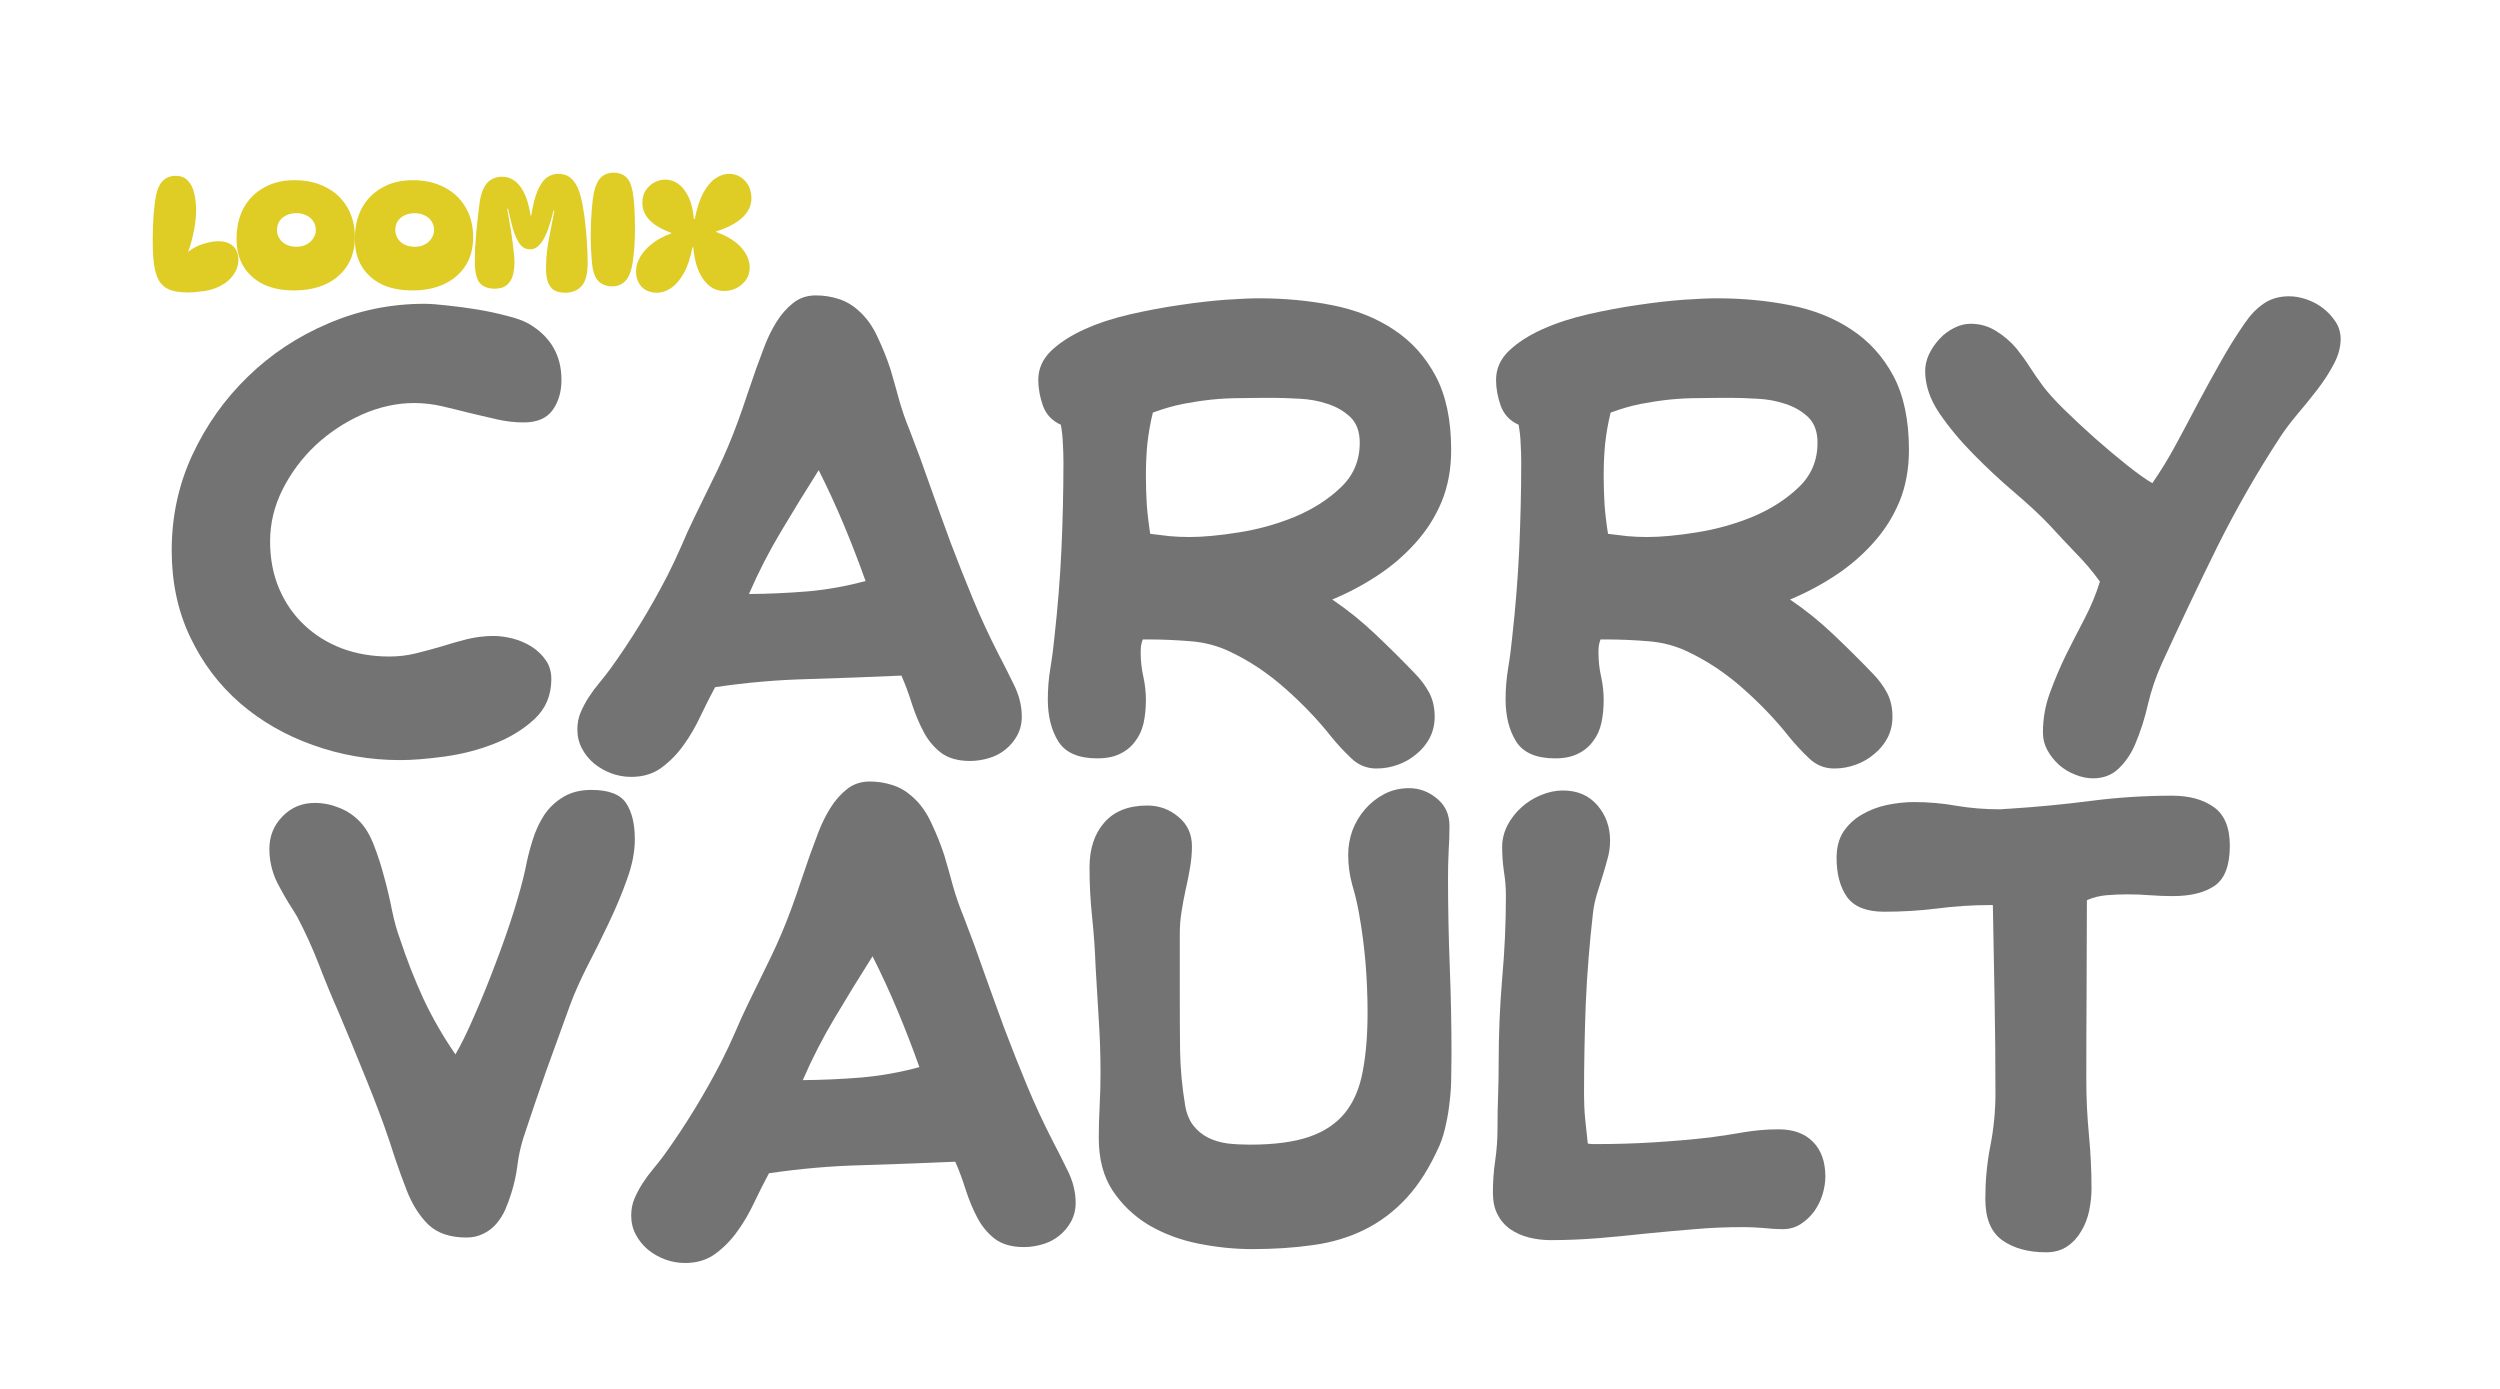
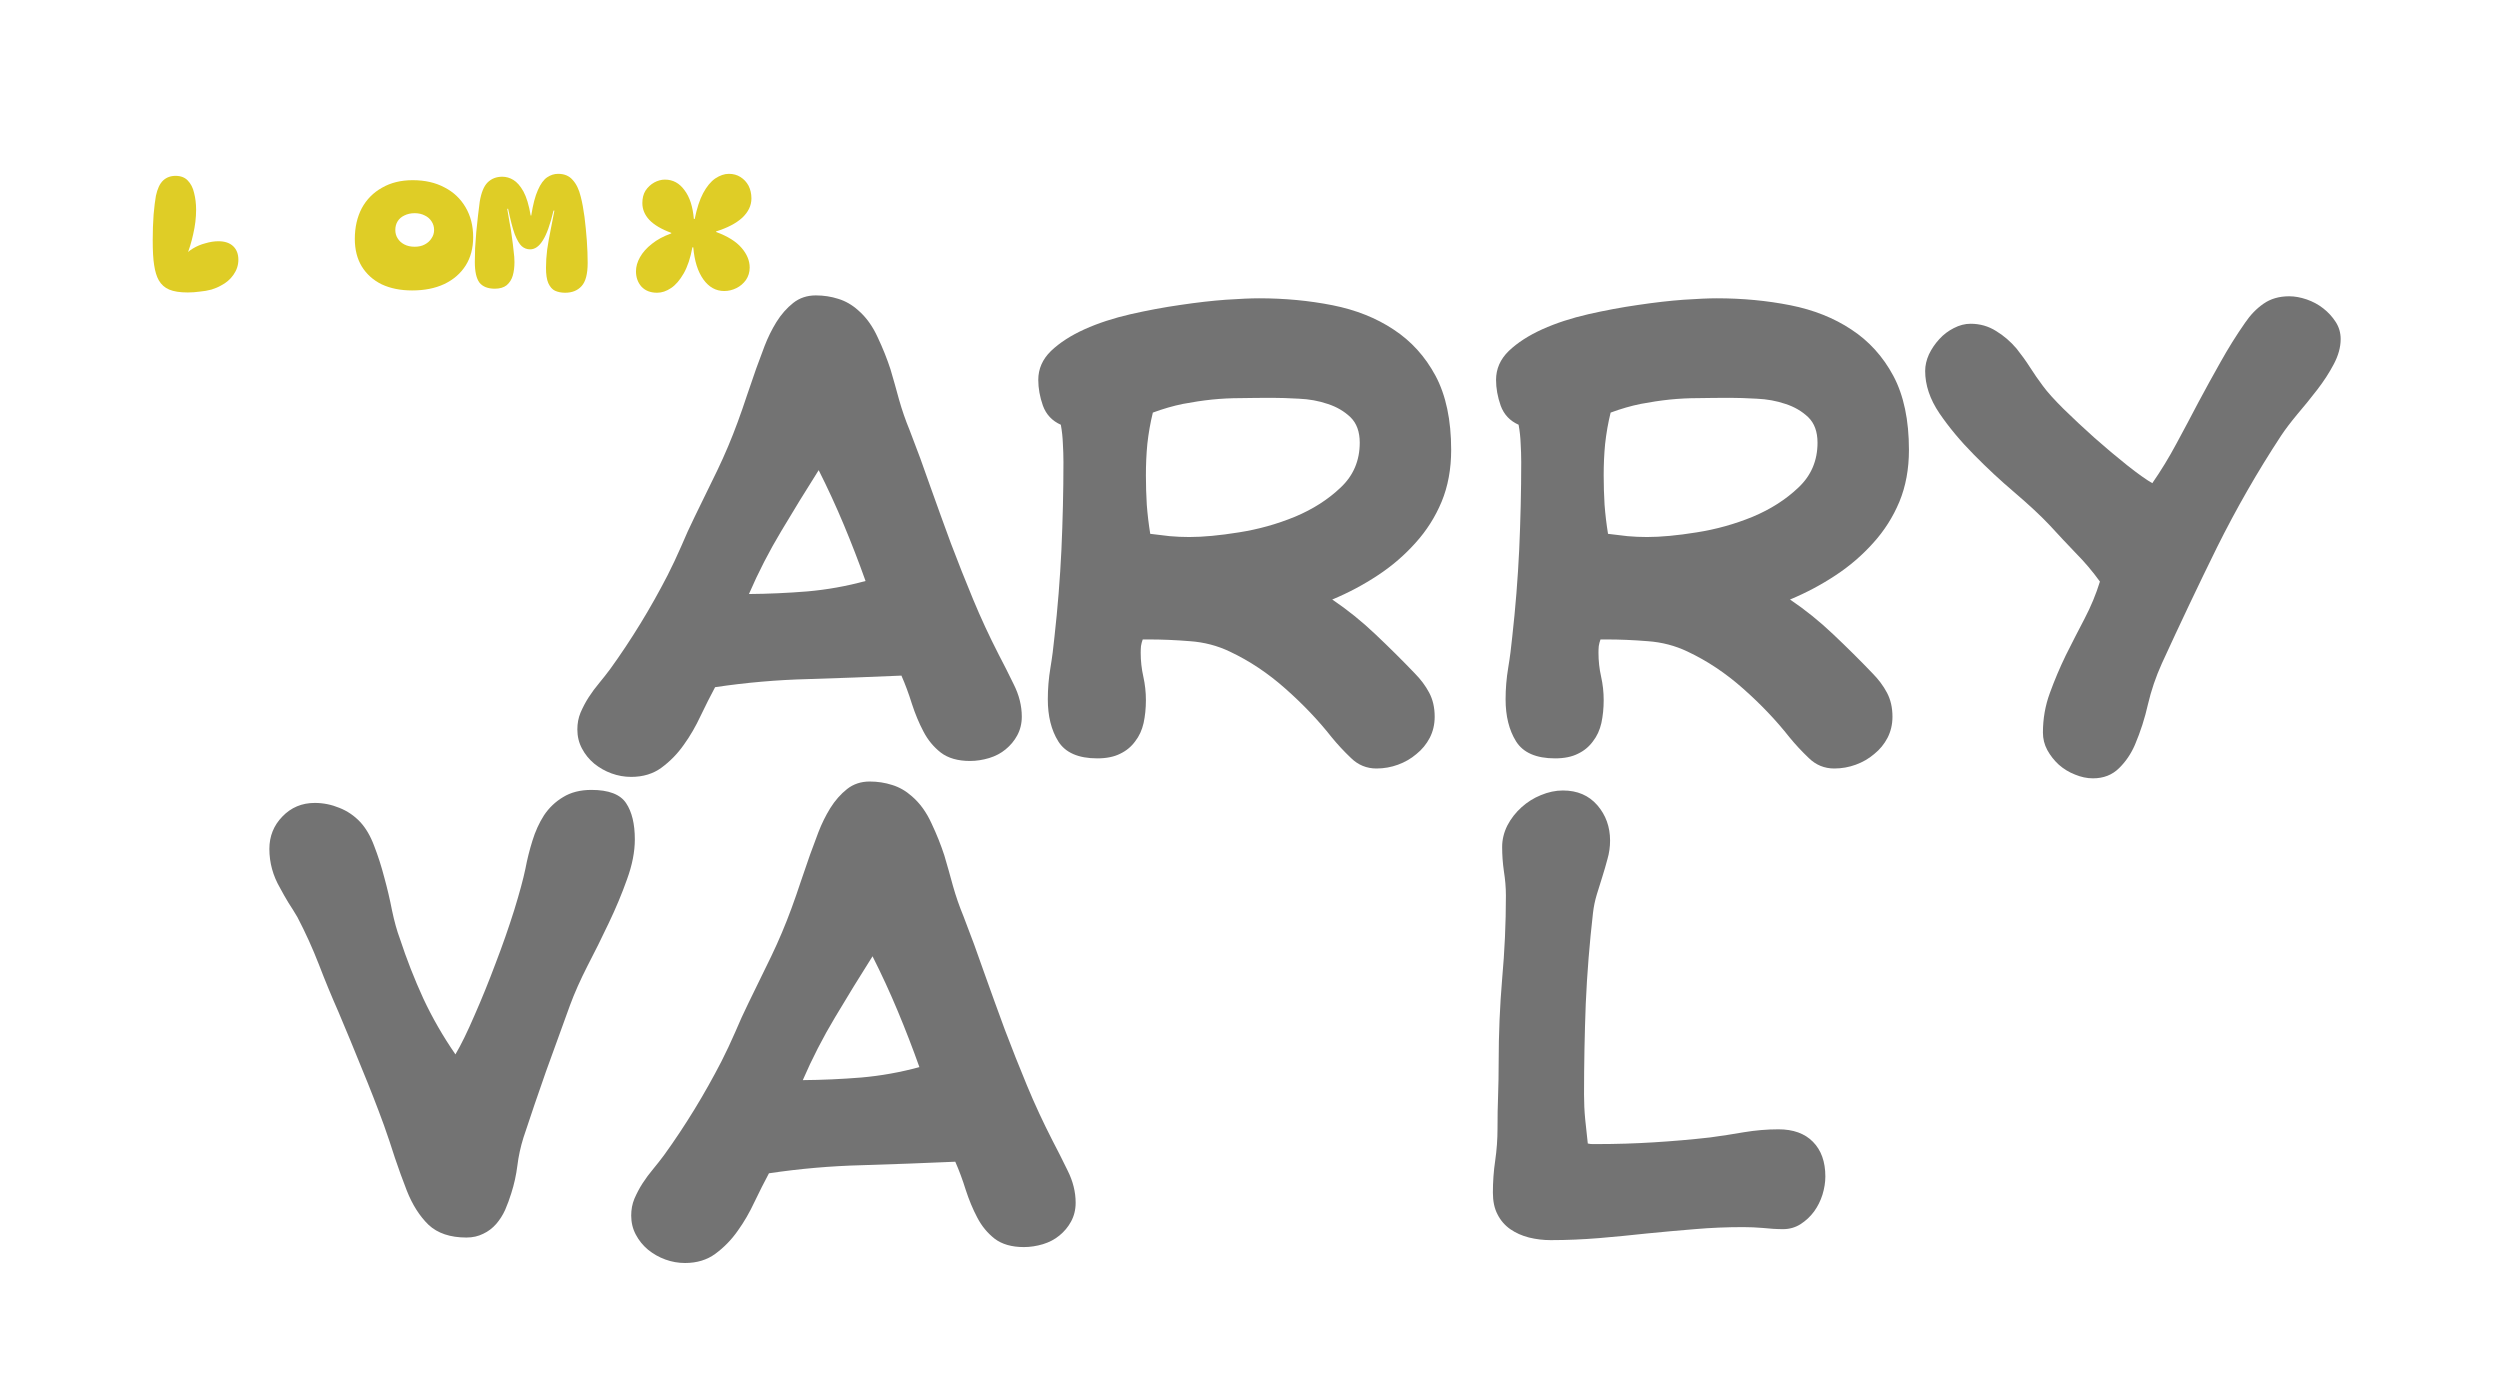
<svg xmlns="http://www.w3.org/2000/svg" width="180" zoomAndPan="magnify" viewBox="0 0 135 75" height="100" preserveAspectRatio="xMidYMid meet" version="1.0">
  <defs>
    <g />
  </defs>
  <g fill="#737373" fill-opacity="1">
    <g transform="translate(8.163, 39.983)">
      <g>
-         <path d="M 22.156 -19.469 C 22.156 -18.82 21.992 -18.273 21.672 -17.828 C 21.348 -17.391 20.832 -17.172 20.125 -17.172 C 19.633 -17.172 19.141 -17.227 18.641 -17.344 C 18.148 -17.457 17.66 -17.57 17.172 -17.688 C 16.691 -17.812 16.203 -17.93 15.703 -18.047 C 15.211 -18.16 14.711 -18.219 14.203 -18.219 C 13.254 -18.219 12.312 -18.008 11.375 -17.594 C 10.445 -17.176 9.613 -16.625 8.875 -15.938 C 8.145 -15.25 7.551 -14.453 7.094 -13.547 C 6.645 -12.648 6.422 -11.719 6.422 -10.75 C 6.422 -9.82 6.582 -8.973 6.906 -8.203 C 7.238 -7.43 7.691 -6.773 8.266 -6.234 C 8.836 -5.691 9.516 -5.27 10.297 -4.969 C 11.086 -4.676 11.941 -4.531 12.859 -4.531 C 13.359 -4.531 13.836 -4.586 14.297 -4.703 C 14.766 -4.816 15.227 -4.941 15.688 -5.078 C 16.145 -5.223 16.602 -5.352 17.062 -5.469 C 17.531 -5.582 18.004 -5.641 18.484 -5.641 C 18.816 -5.641 19.164 -5.594 19.531 -5.5 C 19.895 -5.406 20.234 -5.258 20.547 -5.062 C 20.859 -4.863 21.113 -4.617 21.312 -4.328 C 21.508 -4.047 21.609 -3.707 21.609 -3.312 C 21.609 -2.438 21.305 -1.719 20.703 -1.156 C 20.098 -0.594 19.363 -0.145 18.5 0.188 C 17.645 0.52 16.75 0.75 15.812 0.875 C 14.883 1 14.098 1.062 13.453 1.062 C 11.805 1.062 10.234 0.789 8.734 0.25 C 7.242 -0.281 5.93 -1.035 4.797 -2.016 C 3.672 -2.992 2.773 -4.18 2.109 -5.578 C 1.441 -6.973 1.109 -8.535 1.109 -10.266 C 1.109 -12.086 1.477 -13.801 2.219 -15.406 C 2.969 -17.02 3.969 -18.43 5.219 -19.641 C 6.469 -20.859 7.914 -21.816 9.562 -22.516 C 11.207 -23.223 12.938 -23.578 14.75 -23.578 C 15.07 -23.578 15.492 -23.547 16.016 -23.484 C 16.535 -23.43 17.078 -23.359 17.641 -23.266 C 18.203 -23.172 18.734 -23.055 19.234 -22.922 C 19.734 -22.797 20.117 -22.656 20.391 -22.5 C 21.566 -21.812 22.156 -20.801 22.156 -19.469 Z M 22.156 -19.469 " />
-       </g>
+         </g>
    </g>
  </g>
  <g fill="#737373" fill-opacity="1">
    <g transform="translate(30.943, 39.983)">
      <g>
        <path d="M 24.234 -1.281 C 24.234 -0.906 24.148 -0.566 23.984 -0.266 C 23.828 0.023 23.617 0.273 23.359 0.484 C 23.109 0.691 22.812 0.848 22.469 0.953 C 22.125 1.055 21.781 1.109 21.438 1.109 C 20.781 1.109 20.254 0.957 19.859 0.656 C 19.473 0.352 19.16 -0.023 18.922 -0.484 C 18.68 -0.941 18.473 -1.441 18.297 -1.984 C 18.129 -2.523 17.941 -3.031 17.734 -3.5 C 16.047 -3.426 14.363 -3.363 12.688 -3.312 C 11.02 -3.27 9.348 -3.125 7.672 -2.875 C 7.422 -2.406 7.16 -1.891 6.891 -1.328 C 6.629 -0.766 6.328 -0.242 5.984 0.234 C 5.641 0.723 5.238 1.133 4.781 1.469 C 4.332 1.801 3.785 1.969 3.141 1.969 C 2.773 1.969 2.422 1.906 2.078 1.781 C 1.734 1.656 1.422 1.477 1.141 1.25 C 0.867 1.02 0.648 0.75 0.484 0.438 C 0.316 0.125 0.234 -0.219 0.234 -0.594 C 0.234 -0.914 0.289 -1.219 0.406 -1.5 C 0.531 -1.789 0.676 -2.066 0.844 -2.328 C 1.02 -2.598 1.211 -2.859 1.422 -3.109 C 1.629 -3.359 1.82 -3.602 2 -3.844 C 3.156 -5.445 4.191 -7.141 5.109 -8.922 C 5.367 -9.43 5.613 -9.953 5.844 -10.484 C 6.07 -11.023 6.312 -11.551 6.562 -12.062 C 6.977 -12.914 7.391 -13.758 7.797 -14.594 C 8.203 -15.438 8.566 -16.301 8.891 -17.188 C 9.066 -17.664 9.234 -18.145 9.391 -18.625 C 9.555 -19.113 9.723 -19.598 9.891 -20.078 C 10.023 -20.43 10.176 -20.836 10.344 -21.297 C 10.52 -21.754 10.734 -22.188 10.984 -22.594 C 11.242 -23.008 11.547 -23.352 11.891 -23.625 C 12.234 -23.895 12.641 -24.031 13.109 -24.031 C 13.535 -24.031 13.941 -23.969 14.328 -23.844 C 14.711 -23.727 15.066 -23.523 15.391 -23.234 C 15.828 -22.859 16.18 -22.367 16.453 -21.766 C 16.734 -21.172 16.961 -20.598 17.141 -20.047 C 17.305 -19.492 17.461 -18.941 17.609 -18.391 C 17.766 -17.836 17.953 -17.297 18.172 -16.766 C 18.566 -15.754 18.941 -14.734 19.297 -13.703 C 19.66 -12.68 20.031 -11.66 20.406 -10.641 C 20.789 -9.629 21.191 -8.617 21.609 -7.609 C 22.023 -6.609 22.484 -5.617 22.984 -4.641 C 23.242 -4.148 23.516 -3.613 23.797 -3.031 C 24.086 -2.457 24.234 -1.875 24.234 -1.281 Z M 15.797 -8.609 C 15.43 -9.641 15.039 -10.648 14.625 -11.641 C 14.207 -12.641 13.754 -13.625 13.266 -14.594 C 12.578 -13.508 11.906 -12.414 11.25 -11.312 C 10.594 -10.219 10.008 -9.082 9.5 -7.906 C 10.539 -7.914 11.594 -7.961 12.656 -8.047 C 13.719 -8.141 14.766 -8.328 15.797 -8.609 Z M 15.797 -8.609 " />
      </g>
    </g>
  </g>
  <g fill="#737373" fill-opacity="1">
    <g transform="translate(54.379, 39.983)">
      <g>
        <path d="M 23.984 -15.688 C 23.984 -14.656 23.812 -13.723 23.469 -12.891 C 23.125 -12.066 22.656 -11.328 22.062 -10.672 C 21.477 -10.016 20.801 -9.43 20.031 -8.922 C 19.258 -8.41 18.438 -7.973 17.562 -7.609 C 18.383 -7.055 19.16 -6.43 19.891 -5.734 C 20.617 -5.047 21.328 -4.344 22.016 -3.625 C 22.336 -3.301 22.598 -2.953 22.797 -2.578 C 22.992 -2.211 23.094 -1.781 23.094 -1.281 C 23.094 -0.863 23.004 -0.484 22.828 -0.141 C 22.648 0.203 22.41 0.492 22.109 0.734 C 21.816 0.984 21.484 1.176 21.109 1.312 C 20.742 1.445 20.359 1.516 19.953 1.516 C 19.422 1.516 18.961 1.328 18.578 0.953 C 18.191 0.586 17.844 0.211 17.531 -0.172 C 16.812 -1.086 15.977 -1.961 15.031 -2.797 C 14.094 -3.629 13.094 -4.297 12.031 -4.797 C 11.363 -5.117 10.645 -5.305 9.875 -5.359 C 9.102 -5.422 8.359 -5.453 7.641 -5.453 L 7.328 -5.453 C 7.285 -5.336 7.254 -5.219 7.234 -5.094 C 7.223 -4.969 7.219 -4.848 7.219 -4.734 C 7.219 -4.297 7.266 -3.867 7.359 -3.453 C 7.453 -3.035 7.5 -2.609 7.5 -2.172 C 7.5 -1.734 7.457 -1.32 7.375 -0.938 C 7.289 -0.562 7.141 -0.234 6.922 0.047 C 6.711 0.336 6.441 0.562 6.109 0.719 C 5.785 0.883 5.375 0.969 4.875 0.969 C 3.852 0.969 3.148 0.66 2.766 0.047 C 2.391 -0.555 2.203 -1.312 2.203 -2.219 C 2.203 -2.789 2.25 -3.359 2.344 -3.922 C 2.438 -4.484 2.508 -5.039 2.562 -5.594 C 2.738 -7.164 2.863 -8.734 2.938 -10.297 C 3.008 -11.867 3.047 -13.445 3.047 -15.031 C 3.047 -15.375 3.035 -15.707 3.016 -16.031 C 3.004 -16.363 2.969 -16.703 2.906 -17.047 C 2.438 -17.254 2.113 -17.598 1.938 -18.078 C 1.77 -18.555 1.688 -19.02 1.688 -19.469 C 1.688 -20.062 1.914 -20.582 2.375 -21.031 C 2.844 -21.477 3.445 -21.867 4.188 -22.203 C 4.926 -22.535 5.754 -22.805 6.672 -23.016 C 7.586 -23.223 8.484 -23.391 9.359 -23.516 C 10.242 -23.648 11.062 -23.742 11.812 -23.797 C 12.57 -23.848 13.172 -23.875 13.609 -23.875 C 14.992 -23.875 16.316 -23.75 17.578 -23.5 C 18.836 -23.25 19.938 -22.812 20.875 -22.188 C 21.82 -21.57 22.578 -20.738 23.141 -19.688 C 23.703 -18.633 23.984 -17.301 23.984 -15.688 Z M 19.047 -16.078 C 19.047 -16.672 18.879 -17.129 18.547 -17.453 C 18.211 -17.773 17.801 -18.016 17.312 -18.172 C 16.832 -18.336 16.316 -18.43 15.766 -18.453 C 15.211 -18.484 14.727 -18.5 14.312 -18.5 C 13.707 -18.5 13.141 -18.492 12.609 -18.484 C 12.086 -18.484 11.57 -18.457 11.062 -18.406 C 10.551 -18.352 10.031 -18.273 9.5 -18.172 C 8.977 -18.066 8.438 -17.91 7.875 -17.703 C 7.738 -17.148 7.641 -16.586 7.578 -16.016 C 7.523 -15.453 7.5 -14.883 7.5 -14.312 C 7.5 -13.781 7.516 -13.254 7.547 -12.734 C 7.586 -12.211 7.648 -11.688 7.734 -11.156 C 8.086 -11.113 8.438 -11.07 8.781 -11.031 C 9.125 -11 9.477 -10.984 9.844 -10.984 C 10.582 -10.984 11.473 -11.066 12.516 -11.234 C 13.566 -11.398 14.578 -11.68 15.547 -12.078 C 16.516 -12.484 17.336 -13.008 18.016 -13.656 C 18.703 -14.301 19.047 -15.109 19.047 -16.078 Z M 19.047 -16.078 " />
      </g>
    </g>
  </g>
  <g fill="#737373" fill-opacity="1">
    <g transform="translate(79.099, 39.983)">
      <g>
        <path d="M 23.984 -15.688 C 23.984 -14.656 23.812 -13.723 23.469 -12.891 C 23.125 -12.066 22.656 -11.328 22.062 -10.672 C 21.477 -10.016 20.801 -9.43 20.031 -8.922 C 19.258 -8.41 18.438 -7.973 17.562 -7.609 C 18.383 -7.055 19.16 -6.43 19.891 -5.734 C 20.617 -5.047 21.328 -4.344 22.016 -3.625 C 22.336 -3.301 22.598 -2.953 22.797 -2.578 C 22.992 -2.211 23.094 -1.781 23.094 -1.281 C 23.094 -0.863 23.004 -0.484 22.828 -0.141 C 22.648 0.203 22.41 0.492 22.109 0.734 C 21.816 0.984 21.484 1.176 21.109 1.312 C 20.742 1.445 20.359 1.516 19.953 1.516 C 19.422 1.516 18.961 1.328 18.578 0.953 C 18.191 0.586 17.844 0.211 17.531 -0.172 C 16.812 -1.086 15.977 -1.961 15.031 -2.797 C 14.094 -3.629 13.094 -4.297 12.031 -4.797 C 11.363 -5.117 10.645 -5.305 9.875 -5.359 C 9.102 -5.422 8.359 -5.453 7.641 -5.453 L 7.328 -5.453 C 7.285 -5.336 7.254 -5.219 7.234 -5.094 C 7.223 -4.969 7.219 -4.848 7.219 -4.734 C 7.219 -4.297 7.266 -3.867 7.359 -3.453 C 7.453 -3.035 7.5 -2.609 7.5 -2.172 C 7.5 -1.734 7.457 -1.32 7.375 -0.938 C 7.289 -0.562 7.141 -0.234 6.922 0.047 C 6.711 0.336 6.441 0.562 6.109 0.719 C 5.785 0.883 5.375 0.969 4.875 0.969 C 3.852 0.969 3.148 0.66 2.766 0.047 C 2.391 -0.555 2.203 -1.312 2.203 -2.219 C 2.203 -2.789 2.25 -3.359 2.344 -3.922 C 2.438 -4.484 2.508 -5.039 2.562 -5.594 C 2.738 -7.164 2.863 -8.734 2.938 -10.297 C 3.008 -11.867 3.047 -13.445 3.047 -15.031 C 3.047 -15.375 3.035 -15.707 3.016 -16.031 C 3.004 -16.363 2.969 -16.703 2.906 -17.047 C 2.438 -17.254 2.113 -17.598 1.938 -18.078 C 1.77 -18.555 1.688 -19.02 1.688 -19.469 C 1.688 -20.062 1.914 -20.582 2.375 -21.031 C 2.844 -21.477 3.445 -21.867 4.188 -22.203 C 4.926 -22.535 5.754 -22.805 6.672 -23.016 C 7.586 -23.223 8.484 -23.391 9.359 -23.516 C 10.242 -23.648 11.062 -23.742 11.812 -23.797 C 12.57 -23.848 13.172 -23.875 13.609 -23.875 C 14.992 -23.875 16.316 -23.75 17.578 -23.5 C 18.836 -23.25 19.938 -22.812 20.875 -22.188 C 21.82 -21.57 22.578 -20.738 23.141 -19.688 C 23.703 -18.633 23.984 -17.301 23.984 -15.688 Z M 19.047 -16.078 C 19.047 -16.672 18.879 -17.129 18.547 -17.453 C 18.211 -17.773 17.801 -18.016 17.312 -18.172 C 16.832 -18.336 16.316 -18.43 15.766 -18.453 C 15.211 -18.484 14.727 -18.5 14.312 -18.5 C 13.707 -18.5 13.141 -18.492 12.609 -18.484 C 12.086 -18.484 11.57 -18.457 11.062 -18.406 C 10.551 -18.352 10.031 -18.273 9.5 -18.172 C 8.977 -18.066 8.438 -17.91 7.875 -17.703 C 7.738 -17.148 7.641 -16.586 7.578 -16.016 C 7.523 -15.453 7.5 -14.883 7.5 -14.312 C 7.5 -13.781 7.516 -13.254 7.547 -12.734 C 7.586 -12.211 7.648 -11.688 7.734 -11.156 C 8.086 -11.113 8.438 -11.07 8.781 -11.031 C 9.125 -11 9.477 -10.984 9.844 -10.984 C 10.582 -10.984 11.473 -11.066 12.516 -11.234 C 13.566 -11.398 14.578 -11.68 15.547 -12.078 C 16.516 -12.484 17.336 -13.008 18.016 -13.656 C 18.703 -14.301 19.047 -15.109 19.047 -16.078 Z M 19.047 -16.078 " />
      </g>
    </g>
  </g>
  <g fill="#737373" fill-opacity="1">
    <g transform="translate(103.818, 39.983)">
      <g>
        <path d="M 22.578 -21.672 C 22.578 -21.234 22.453 -20.781 22.203 -20.312 C 21.961 -19.852 21.664 -19.395 21.312 -18.938 C 20.957 -18.477 20.598 -18.035 20.234 -17.609 C 19.879 -17.18 19.586 -16.797 19.359 -16.453 C 18.086 -14.516 16.938 -12.508 15.906 -10.438 C 14.883 -8.363 13.891 -6.27 12.922 -4.156 C 12.598 -3.438 12.348 -2.703 12.172 -1.953 C 12.004 -1.203 11.77 -0.473 11.469 0.234 C 11.258 0.723 10.973 1.145 10.609 1.5 C 10.242 1.863 9.773 2.047 9.203 2.047 C 8.879 2.047 8.555 1.977 8.234 1.844 C 7.91 1.719 7.617 1.539 7.359 1.312 C 7.109 1.082 6.898 0.816 6.734 0.516 C 6.578 0.223 6.5 -0.086 6.5 -0.422 C 6.5 -1.172 6.625 -1.883 6.875 -2.562 C 7.125 -3.25 7.41 -3.926 7.734 -4.594 C 8.066 -5.258 8.406 -5.922 8.75 -6.578 C 9.094 -7.234 9.367 -7.898 9.578 -8.578 C 9.18 -9.129 8.742 -9.645 8.266 -10.125 C 7.797 -10.613 7.332 -11.109 6.875 -11.609 C 6.375 -12.141 5.742 -12.727 4.984 -13.375 C 4.223 -14.02 3.484 -14.707 2.766 -15.438 C 2.047 -16.164 1.426 -16.91 0.906 -17.672 C 0.395 -18.43 0.141 -19.191 0.141 -19.953 C 0.141 -20.242 0.207 -20.539 0.344 -20.844 C 0.488 -21.145 0.676 -21.422 0.906 -21.672 C 1.133 -21.922 1.395 -22.117 1.688 -22.266 C 1.988 -22.422 2.289 -22.5 2.594 -22.5 C 3.102 -22.5 3.562 -22.367 3.969 -22.109 C 4.383 -21.859 4.754 -21.539 5.078 -21.156 C 5.336 -20.832 5.578 -20.5 5.797 -20.156 C 6.016 -19.812 6.25 -19.473 6.5 -19.141 C 6.727 -18.828 7.098 -18.414 7.609 -17.906 C 8.129 -17.395 8.688 -16.875 9.281 -16.344 C 9.883 -15.812 10.473 -15.316 11.047 -14.859 C 11.629 -14.398 12.082 -14.078 12.406 -13.891 C 12.875 -14.566 13.305 -15.273 13.703 -16.016 C 14.109 -16.766 14.504 -17.508 14.891 -18.25 C 15.285 -18.988 15.688 -19.719 16.094 -20.438 C 16.5 -21.164 16.941 -21.875 17.422 -22.562 C 17.703 -22.977 18.031 -23.316 18.406 -23.578 C 18.789 -23.848 19.254 -23.984 19.797 -23.984 C 20.098 -23.984 20.414 -23.926 20.75 -23.812 C 21.082 -23.695 21.379 -23.535 21.641 -23.328 C 21.91 -23.117 22.133 -22.875 22.312 -22.594 C 22.488 -22.32 22.578 -22.016 22.578 -21.672 Z M 22.578 -21.672 " />
      </g>
    </g>
  </g>
  <g fill="#737373" fill-opacity="1">
    <g transform="translate(14.093, 66.233)">
      <g>
        <path d="M 20.188 -20.906 C 20.188 -20.238 20.047 -19.52 19.766 -18.75 C 19.492 -17.977 19.164 -17.191 18.781 -16.391 C 18.406 -15.598 18.02 -14.82 17.625 -14.062 C 17.238 -13.301 16.926 -12.598 16.688 -11.953 C 16.25 -10.754 15.816 -9.562 15.391 -8.375 C 14.973 -7.188 14.566 -5.992 14.172 -4.797 C 14.016 -4.297 13.906 -3.789 13.844 -3.281 C 13.781 -2.781 13.672 -2.285 13.516 -1.797 C 13.422 -1.492 13.312 -1.195 13.188 -0.906 C 13.062 -0.625 12.898 -0.367 12.703 -0.141 C 12.504 0.086 12.27 0.266 12 0.391 C 11.738 0.523 11.438 0.594 11.094 0.594 C 10.219 0.594 9.535 0.363 9.047 -0.094 C 8.566 -0.562 8.176 -1.176 7.875 -1.938 C 7.645 -2.531 7.43 -3.117 7.234 -3.703 C 7.047 -4.297 6.848 -4.883 6.641 -5.469 C 6.266 -6.5 5.867 -7.516 5.453 -8.516 C 5.047 -9.523 4.625 -10.547 4.188 -11.578 C 3.812 -12.43 3.457 -13.289 3.125 -14.156 C 2.789 -15.02 2.406 -15.867 1.969 -16.703 C 1.812 -16.973 1.648 -17.234 1.484 -17.484 C 1.328 -17.742 1.176 -18.008 1.031 -18.281 C 0.645 -18.945 0.453 -19.648 0.453 -20.391 C 0.453 -21.078 0.688 -21.66 1.156 -22.141 C 1.625 -22.629 2.207 -22.875 2.906 -22.875 C 3.363 -22.875 3.805 -22.785 4.234 -22.609 C 4.66 -22.441 5.035 -22.188 5.359 -21.844 C 5.66 -21.52 5.91 -21.094 6.109 -20.562 C 6.316 -20.031 6.5 -19.461 6.656 -18.859 C 6.82 -18.266 6.961 -17.664 7.078 -17.062 C 7.203 -16.469 7.344 -15.961 7.5 -15.547 C 7.863 -14.441 8.285 -13.363 8.766 -12.312 C 9.254 -11.27 9.832 -10.266 10.5 -9.297 C 10.801 -9.805 11.145 -10.508 11.531 -11.406 C 11.926 -12.301 12.305 -13.238 12.672 -14.219 C 13.047 -15.195 13.379 -16.148 13.672 -17.078 C 13.961 -18.016 14.164 -18.766 14.281 -19.328 C 14.375 -19.828 14.5 -20.328 14.656 -20.828 C 14.812 -21.336 15.02 -21.797 15.281 -22.203 C 15.551 -22.609 15.895 -22.938 16.312 -23.188 C 16.727 -23.445 17.238 -23.578 17.844 -23.578 C 18.781 -23.578 19.406 -23.336 19.719 -22.859 C 20.031 -22.391 20.188 -21.738 20.188 -20.906 Z M 20.188 -20.906 " />
      </g>
    </g>
  </g>
  <g fill="#737373" fill-opacity="1">
    <g transform="translate(33.851, 66.233)">
      <g>
        <path d="M 24.234 -1.281 C 24.234 -0.906 24.148 -0.566 23.984 -0.266 C 23.828 0.023 23.617 0.273 23.359 0.484 C 23.109 0.691 22.812 0.848 22.469 0.953 C 22.125 1.055 21.781 1.109 21.438 1.109 C 20.781 1.109 20.254 0.957 19.859 0.656 C 19.473 0.352 19.16 -0.023 18.922 -0.484 C 18.68 -0.941 18.473 -1.441 18.297 -1.984 C 18.129 -2.523 17.941 -3.031 17.734 -3.5 C 16.047 -3.426 14.363 -3.363 12.688 -3.312 C 11.02 -3.27 9.348 -3.125 7.672 -2.875 C 7.422 -2.406 7.16 -1.891 6.891 -1.328 C 6.629 -0.766 6.328 -0.242 5.984 0.234 C 5.641 0.723 5.238 1.133 4.781 1.469 C 4.332 1.801 3.785 1.969 3.141 1.969 C 2.773 1.969 2.422 1.906 2.078 1.781 C 1.734 1.656 1.422 1.477 1.141 1.25 C 0.867 1.02 0.648 0.75 0.484 0.438 C 0.316 0.125 0.234 -0.219 0.234 -0.594 C 0.234 -0.914 0.289 -1.219 0.406 -1.5 C 0.531 -1.789 0.676 -2.066 0.844 -2.328 C 1.02 -2.598 1.211 -2.859 1.422 -3.109 C 1.629 -3.359 1.82 -3.602 2 -3.844 C 3.156 -5.445 4.191 -7.141 5.109 -8.922 C 5.367 -9.43 5.613 -9.953 5.844 -10.484 C 6.07 -11.023 6.312 -11.551 6.562 -12.062 C 6.977 -12.914 7.391 -13.758 7.797 -14.594 C 8.203 -15.438 8.566 -16.301 8.891 -17.188 C 9.066 -17.664 9.234 -18.145 9.391 -18.625 C 9.555 -19.113 9.723 -19.598 9.891 -20.078 C 10.023 -20.43 10.176 -20.836 10.344 -21.297 C 10.52 -21.754 10.734 -22.188 10.984 -22.594 C 11.242 -23.008 11.547 -23.352 11.891 -23.625 C 12.234 -23.895 12.641 -24.031 13.109 -24.031 C 13.535 -24.031 13.941 -23.969 14.328 -23.844 C 14.711 -23.727 15.066 -23.523 15.391 -23.234 C 15.828 -22.859 16.18 -22.367 16.453 -21.766 C 16.734 -21.172 16.961 -20.598 17.141 -20.047 C 17.305 -19.492 17.461 -18.941 17.609 -18.391 C 17.766 -17.836 17.953 -17.297 18.172 -16.766 C 18.566 -15.754 18.941 -14.734 19.297 -13.703 C 19.66 -12.68 20.031 -11.66 20.406 -10.641 C 20.789 -9.629 21.191 -8.617 21.609 -7.609 C 22.023 -6.609 22.484 -5.617 22.984 -4.641 C 23.242 -4.148 23.516 -3.613 23.797 -3.031 C 24.086 -2.457 24.234 -1.875 24.234 -1.281 Z M 15.797 -8.609 C 15.43 -9.641 15.039 -10.648 14.625 -11.641 C 14.207 -12.641 13.754 -13.625 13.266 -14.594 C 12.578 -13.508 11.906 -12.414 11.25 -11.312 C 10.594 -10.219 10.008 -9.082 9.5 -7.906 C 10.539 -7.914 11.594 -7.961 12.656 -8.047 C 13.719 -8.141 14.766 -8.328 15.797 -8.609 Z M 15.797 -8.609 " />
      </g>
    </g>
  </g>
  <g fill="#737373" fill-opacity="1">
    <g transform="translate(57.287, 66.233)">
      <g>
-         <path d="M 21.094 -9.297 C 21.094 -8.91 21.086 -8.504 21.078 -8.078 C 21.078 -7.648 21.051 -7.223 21 -6.797 C 20.957 -6.367 20.891 -5.945 20.797 -5.531 C 20.711 -5.113 20.598 -4.734 20.453 -4.391 C 19.93 -3.211 19.332 -2.258 18.656 -1.531 C 17.988 -0.812 17.234 -0.242 16.391 0.172 C 15.555 0.586 14.633 0.863 13.625 1 C 12.625 1.145 11.523 1.219 10.328 1.219 C 9.367 1.219 8.398 1.117 7.422 0.922 C 6.441 0.723 5.551 0.391 4.75 -0.078 C 3.957 -0.555 3.305 -1.176 2.797 -1.938 C 2.297 -2.695 2.047 -3.641 2.047 -4.766 C 2.047 -5.348 2.062 -5.93 2.094 -6.516 C 2.125 -7.109 2.141 -7.703 2.141 -8.297 C 2.141 -9.266 2.109 -10.219 2.047 -11.156 C 1.992 -12.102 1.938 -13.062 1.875 -14.031 C 1.844 -14.938 1.781 -15.828 1.688 -16.703 C 1.594 -17.578 1.547 -18.473 1.547 -19.391 C 1.547 -20.398 1.812 -21.207 2.344 -21.812 C 2.875 -22.426 3.648 -22.734 4.672 -22.734 C 5.305 -22.734 5.863 -22.531 6.344 -22.125 C 6.832 -21.727 7.078 -21.195 7.078 -20.531 C 7.078 -20.133 7.039 -19.738 6.969 -19.344 C 6.906 -18.957 6.828 -18.566 6.734 -18.172 C 6.648 -17.785 6.578 -17.395 6.516 -17 C 6.453 -16.613 6.422 -16.223 6.422 -15.828 L 6.422 -12.344 C 6.422 -11.375 6.426 -10.41 6.438 -9.453 C 6.457 -8.492 6.547 -7.539 6.703 -6.594 C 6.773 -6.133 6.922 -5.758 7.141 -5.469 C 7.359 -5.188 7.629 -4.961 7.953 -4.797 C 8.273 -4.641 8.629 -4.535 9.016 -4.484 C 9.41 -4.441 9.805 -4.422 10.203 -4.422 C 11.516 -4.422 12.582 -4.562 13.406 -4.844 C 14.238 -5.133 14.883 -5.566 15.344 -6.141 C 15.812 -6.723 16.129 -7.461 16.297 -8.359 C 16.473 -9.266 16.562 -10.336 16.562 -11.578 C 16.562 -12.453 16.523 -13.332 16.453 -14.219 C 16.379 -15.102 16.266 -15.984 16.109 -16.859 C 16.016 -17.398 15.891 -17.93 15.734 -18.453 C 15.586 -18.984 15.516 -19.523 15.516 -20.078 C 15.516 -20.535 15.594 -20.977 15.75 -21.406 C 15.914 -21.832 16.145 -22.211 16.438 -22.547 C 16.727 -22.879 17.07 -23.148 17.469 -23.359 C 17.875 -23.566 18.316 -23.672 18.797 -23.672 C 19.359 -23.672 19.863 -23.484 20.312 -23.109 C 20.758 -22.742 20.984 -22.254 20.984 -21.641 C 20.984 -21.172 20.969 -20.703 20.938 -20.234 C 20.914 -19.766 20.906 -19.289 20.906 -18.812 C 20.906 -17.219 20.938 -15.629 21 -14.047 C 21.062 -12.473 21.094 -10.891 21.094 -9.297 Z M 21.094 -9.297 " />
-       </g>
+         </g>
    </g>
  </g>
  <g fill="#737373" fill-opacity="1">
    <g transform="translate(79.069, 66.233)">
      <g>
        <path d="M 19.5 -2.703 C 19.5 -2.379 19.445 -2.051 19.344 -1.719 C 19.238 -1.383 19.086 -1.082 18.891 -0.812 C 18.691 -0.539 18.445 -0.312 18.156 -0.125 C 17.875 0.051 17.562 0.141 17.219 0.141 C 16.863 0.141 16.504 0.117 16.141 0.078 C 15.773 0.047 15.414 0.031 15.062 0.031 C 14.188 0.031 13.316 0.066 12.453 0.141 C 11.586 0.211 10.723 0.289 9.859 0.375 C 9.004 0.469 8.145 0.551 7.281 0.625 C 6.414 0.695 5.547 0.734 4.672 0.734 C 4.273 0.734 3.883 0.688 3.5 0.594 C 3.125 0.5 2.785 0.348 2.484 0.141 C 2.191 -0.066 1.961 -0.332 1.797 -0.656 C 1.629 -0.977 1.547 -1.367 1.547 -1.828 C 1.547 -2.41 1.586 -2.988 1.672 -3.562 C 1.754 -4.133 1.797 -4.711 1.797 -5.297 C 1.797 -5.91 1.805 -6.504 1.828 -7.078 C 1.848 -7.66 1.859 -8.258 1.859 -8.875 C 1.859 -10.395 1.922 -11.895 2.047 -13.375 C 2.18 -14.852 2.25 -16.352 2.25 -17.875 C 2.25 -18.312 2.211 -18.75 2.141 -19.188 C 2.078 -19.625 2.047 -20.062 2.047 -20.5 C 2.047 -20.895 2.141 -21.281 2.328 -21.656 C 2.523 -22.031 2.781 -22.359 3.094 -22.641 C 3.406 -22.922 3.754 -23.141 4.141 -23.297 C 4.535 -23.461 4.93 -23.547 5.328 -23.547 C 6.109 -23.547 6.727 -23.281 7.188 -22.75 C 7.645 -22.219 7.875 -21.582 7.875 -20.844 C 7.875 -20.5 7.828 -20.164 7.734 -19.844 C 7.648 -19.52 7.555 -19.195 7.453 -18.875 C 7.348 -18.551 7.25 -18.234 7.156 -17.922 C 7.062 -17.609 6.992 -17.281 6.953 -16.938 C 6.766 -15.301 6.633 -13.664 6.562 -12.031 C 6.5 -10.395 6.469 -8.758 6.469 -7.125 C 6.469 -6.688 6.488 -6.242 6.531 -5.797 C 6.582 -5.348 6.629 -4.91 6.672 -4.484 C 6.766 -4.461 6.848 -4.453 6.922 -4.453 C 7.004 -4.453 7.094 -4.453 7.188 -4.453 C 8.207 -4.453 9.223 -4.484 10.234 -4.547 C 11.242 -4.609 12.258 -4.695 13.281 -4.812 C 13.895 -4.895 14.504 -4.988 15.109 -5.094 C 15.723 -5.195 16.344 -5.25 16.969 -5.25 C 17.77 -5.25 18.391 -5.023 18.828 -4.578 C 19.273 -4.129 19.5 -3.504 19.5 -2.703 Z M 19.5 -2.703 " />
      </g>
    </g>
  </g>
  <g fill="#737373" fill-opacity="1">
    <g transform="translate(98.77, 66.233)">
      <g>
-         <path d="M 21.641 -20.562 C 21.641 -19.5 21.367 -18.781 20.828 -18.406 C 20.285 -18.031 19.531 -17.844 18.562 -17.844 C 18.145 -17.844 17.734 -17.859 17.328 -17.891 C 16.93 -17.922 16.523 -17.938 16.109 -17.938 C 15.734 -17.938 15.359 -17.922 14.984 -17.891 C 14.609 -17.859 14.254 -17.77 13.922 -17.625 C 13.922 -15.988 13.914 -14.363 13.906 -12.75 C 13.895 -11.145 13.891 -9.531 13.891 -7.906 C 13.891 -6.926 13.938 -5.945 14.031 -4.969 C 14.125 -3.988 14.172 -3.016 14.172 -2.047 C 14.172 -1.672 14.129 -1.273 14.047 -0.859 C 13.961 -0.453 13.82 -0.086 13.625 0.234 C 13.438 0.566 13.188 0.844 12.875 1.062 C 12.562 1.281 12.176 1.391 11.719 1.391 C 10.75 1.391 9.957 1.172 9.344 0.734 C 8.738 0.297 8.438 -0.441 8.438 -1.484 C 8.438 -2.453 8.523 -3.398 8.703 -4.328 C 8.891 -5.266 8.984 -6.219 8.984 -7.188 C 8.984 -8.895 8.969 -10.586 8.938 -12.266 C 8.906 -13.953 8.875 -15.648 8.844 -17.359 L 8.703 -17.359 C 7.734 -17.359 6.773 -17.297 5.828 -17.172 C 4.891 -17.055 3.938 -17 2.969 -17 C 2.02 -17 1.352 -17.266 0.969 -17.797 C 0.594 -18.328 0.406 -19.031 0.406 -19.906 C 0.406 -20.477 0.531 -20.953 0.781 -21.328 C 1.039 -21.711 1.375 -22.02 1.781 -22.25 C 2.188 -22.488 2.633 -22.66 3.125 -22.766 C 3.625 -22.867 4.113 -22.922 4.594 -22.922 C 5.375 -22.922 6.141 -22.852 6.891 -22.719 C 7.641 -22.594 8.406 -22.531 9.188 -22.531 C 9.281 -22.531 9.367 -22.535 9.453 -22.547 C 9.535 -22.555 9.625 -22.562 9.719 -22.562 C 11.207 -22.656 12.676 -22.797 14.125 -22.984 C 15.582 -23.172 17.051 -23.266 18.531 -23.266 C 19.445 -23.266 20.191 -23.062 20.766 -22.656 C 21.348 -22.25 21.641 -21.551 21.641 -20.562 Z M 21.641 -20.562 " />
-       </g>
+         </g>
    </g>
  </g>
  <g fill="#dfcd26" fill-opacity="1">
    <g transform="translate(8.028, 15.746)">
      <g>
        <path d="M 2.109 0.047 C 1.691 0.047 1.359 -0.004 1.109 -0.109 C 0.867 -0.211 0.68 -0.379 0.547 -0.609 C 0.43 -0.816 0.348 -1.086 0.297 -1.422 C 0.242 -1.754 0.219 -2.207 0.219 -2.781 C 0.219 -3.258 0.234 -3.719 0.266 -4.156 C 0.305 -4.594 0.348 -4.93 0.391 -5.172 C 0.473 -5.555 0.602 -5.832 0.781 -6 C 0.957 -6.164 1.18 -6.25 1.453 -6.25 C 1.734 -6.25 1.953 -6.164 2.109 -6 C 2.273 -5.832 2.391 -5.609 2.453 -5.328 C 2.523 -5.055 2.562 -4.754 2.562 -4.422 C 2.562 -3.984 2.508 -3.547 2.406 -3.109 C 2.312 -2.672 2.188 -2.266 2.031 -1.891 L 1.844 -1.844 C 2 -2.039 2.18 -2.203 2.391 -2.328 C 2.598 -2.453 2.82 -2.547 3.062 -2.609 C 3.301 -2.68 3.535 -2.719 3.766 -2.719 C 4.109 -2.719 4.375 -2.629 4.562 -2.453 C 4.75 -2.273 4.844 -2.031 4.844 -1.719 C 4.844 -1.426 4.754 -1.156 4.578 -0.906 C 4.41 -0.664 4.188 -0.473 3.906 -0.328 C 3.758 -0.242 3.586 -0.172 3.391 -0.109 C 3.191 -0.055 2.984 -0.02 2.766 0 C 2.547 0.031 2.328 0.047 2.109 0.047 Z M 2.109 0.047 " />
      </g>
    </g>
  </g>
  <g fill="#dfcd26" fill-opacity="1">
    <g transform="translate(12.648, 15.746)">
      <g>
-         <path d="M 3.219 -0.062 C 2.594 -0.062 2.047 -0.172 1.578 -0.391 C 1.117 -0.617 0.758 -0.941 0.5 -1.359 C 0.25 -1.773 0.125 -2.27 0.125 -2.844 C 0.125 -3.469 0.25 -4.02 0.5 -4.5 C 0.758 -4.977 1.125 -5.348 1.594 -5.609 C 2.062 -5.879 2.613 -6.016 3.25 -6.016 C 3.914 -6.016 4.488 -5.883 4.969 -5.625 C 5.457 -5.375 5.836 -5.016 6.109 -4.547 C 6.379 -4.086 6.516 -3.551 6.516 -2.938 C 6.516 -2.344 6.379 -1.832 6.109 -1.406 C 5.836 -0.977 5.453 -0.645 4.953 -0.406 C 4.461 -0.176 3.883 -0.062 3.219 -0.062 Z M 3.359 -2.422 C 3.566 -2.422 3.75 -2.461 3.906 -2.547 C 4.062 -2.629 4.18 -2.738 4.266 -2.875 C 4.359 -3.008 4.406 -3.16 4.406 -3.328 C 4.406 -3.504 4.359 -3.66 4.266 -3.797 C 4.18 -3.93 4.062 -4.035 3.906 -4.109 C 3.75 -4.191 3.566 -4.234 3.359 -4.234 C 3.148 -4.234 2.961 -4.191 2.797 -4.109 C 2.641 -4.035 2.52 -3.93 2.438 -3.797 C 2.352 -3.66 2.312 -3.504 2.312 -3.328 C 2.312 -3.16 2.352 -3.008 2.438 -2.875 C 2.52 -2.738 2.641 -2.629 2.797 -2.547 C 2.961 -2.461 3.148 -2.422 3.359 -2.422 Z M 3.359 -2.422 " />
-       </g>
+         </g>
    </g>
  </g>
  <g fill="#dfcd26" fill-opacity="1">
    <g transform="translate(19.035, 15.746)">
      <g>
        <path d="M 3.219 -0.062 C 2.594 -0.062 2.047 -0.172 1.578 -0.391 C 1.117 -0.617 0.758 -0.941 0.5 -1.359 C 0.25 -1.773 0.125 -2.27 0.125 -2.844 C 0.125 -3.469 0.25 -4.02 0.5 -4.5 C 0.758 -4.977 1.125 -5.348 1.594 -5.609 C 2.062 -5.879 2.613 -6.016 3.25 -6.016 C 3.914 -6.016 4.488 -5.883 4.969 -5.625 C 5.457 -5.375 5.836 -5.016 6.109 -4.547 C 6.379 -4.086 6.516 -3.551 6.516 -2.938 C 6.516 -2.344 6.379 -1.832 6.109 -1.406 C 5.836 -0.977 5.453 -0.645 4.953 -0.406 C 4.461 -0.176 3.883 -0.062 3.219 -0.062 Z M 3.359 -2.422 C 3.566 -2.422 3.75 -2.461 3.906 -2.547 C 4.062 -2.629 4.18 -2.738 4.266 -2.875 C 4.359 -3.008 4.406 -3.16 4.406 -3.328 C 4.406 -3.504 4.359 -3.66 4.266 -3.797 C 4.18 -3.93 4.062 -4.035 3.906 -4.109 C 3.75 -4.191 3.566 -4.234 3.359 -4.234 C 3.148 -4.234 2.961 -4.191 2.797 -4.109 C 2.641 -4.035 2.52 -3.93 2.438 -3.797 C 2.352 -3.66 2.312 -3.504 2.312 -3.328 C 2.312 -3.16 2.352 -3.008 2.438 -2.875 C 2.52 -2.738 2.641 -2.629 2.797 -2.547 C 2.961 -2.461 3.148 -2.422 3.359 -2.422 Z M 3.359 -2.422 " />
      </g>
    </g>
  </g>
  <g fill="#dfcd26" fill-opacity="1">
    <g transform="translate(25.422, 15.746)">
      <g>
        <path d="M 5.094 0.062 C 4.883 0.062 4.703 0.023 4.547 -0.047 C 4.398 -0.117 4.281 -0.254 4.188 -0.453 C 4.102 -0.648 4.062 -0.926 4.062 -1.281 C 4.062 -1.594 4.082 -1.922 4.125 -2.266 C 4.176 -2.609 4.238 -2.961 4.312 -3.328 C 4.383 -3.691 4.453 -4.039 4.516 -4.375 L 4.469 -4.375 C 4.289 -3.625 4.098 -3.086 3.891 -2.766 C 3.691 -2.441 3.461 -2.281 3.203 -2.281 C 3.035 -2.281 2.883 -2.336 2.75 -2.453 C 2.625 -2.566 2.5 -2.781 2.375 -3.094 C 2.258 -3.414 2.141 -3.875 2.016 -4.469 L 1.969 -4.469 C 2.008 -4.238 2.051 -3.992 2.094 -3.734 C 2.145 -3.484 2.188 -3.223 2.219 -2.953 C 2.258 -2.691 2.289 -2.441 2.312 -2.203 C 2.344 -1.973 2.359 -1.77 2.359 -1.594 C 2.359 -1.32 2.328 -1.078 2.266 -0.859 C 2.203 -0.648 2.094 -0.477 1.938 -0.344 C 1.781 -0.219 1.566 -0.156 1.297 -0.156 C 0.922 -0.156 0.645 -0.266 0.469 -0.484 C 0.301 -0.711 0.219 -1.082 0.219 -1.594 C 0.219 -1.812 0.223 -2.062 0.234 -2.344 C 0.254 -2.625 0.273 -2.914 0.297 -3.219 C 0.328 -3.531 0.359 -3.828 0.391 -4.109 C 0.422 -4.398 0.453 -4.648 0.484 -4.859 C 0.566 -5.348 0.707 -5.691 0.906 -5.891 C 1.113 -6.098 1.379 -6.203 1.703 -6.203 C 1.91 -6.203 2.109 -6.145 2.297 -6.031 C 2.492 -5.914 2.676 -5.707 2.844 -5.406 C 3.008 -5.102 3.141 -4.672 3.234 -4.109 L 3.266 -4.109 C 3.359 -4.703 3.477 -5.16 3.625 -5.484 C 3.77 -5.816 3.938 -6.047 4.125 -6.172 C 4.312 -6.297 4.508 -6.359 4.719 -6.359 C 5.051 -6.359 5.312 -6.25 5.5 -6.031 C 5.695 -5.82 5.844 -5.52 5.938 -5.125 C 6.02 -4.812 6.086 -4.445 6.141 -4.031 C 6.191 -3.625 6.234 -3.203 6.266 -2.766 C 6.297 -2.328 6.312 -1.922 6.312 -1.547 C 6.312 -0.953 6.203 -0.535 5.984 -0.297 C 5.766 -0.055 5.469 0.062 5.094 0.062 Z M 5.094 0.062 " />
      </g>
    </g>
  </g>
  <g fill="#dfcd26" fill-opacity="1">
    <g transform="translate(31.68, 15.746)">
      <g>
-         <path d="M 1.453 -6.422 C 1.723 -6.422 1.941 -6.348 2.109 -6.203 C 2.285 -6.055 2.41 -5.785 2.484 -5.391 C 2.523 -5.18 2.555 -4.895 2.578 -4.531 C 2.598 -4.176 2.609 -3.805 2.609 -3.422 C 2.609 -3.066 2.598 -2.734 2.578 -2.422 C 2.555 -2.117 2.523 -1.832 2.484 -1.562 C 2.41 -1.094 2.273 -0.758 2.078 -0.562 C 1.891 -0.375 1.656 -0.281 1.375 -0.281 C 1.102 -0.281 0.875 -0.359 0.688 -0.516 C 0.5 -0.672 0.375 -0.945 0.312 -1.344 C 0.289 -1.508 0.27 -1.738 0.25 -2.031 C 0.227 -2.32 0.219 -2.645 0.219 -3 C 0.219 -3.457 0.234 -3.895 0.266 -4.312 C 0.297 -4.727 0.336 -5.07 0.391 -5.344 C 0.473 -5.727 0.602 -6.004 0.781 -6.172 C 0.957 -6.336 1.18 -6.422 1.453 -6.422 Z M 1.453 -6.422 " />
-       </g>
+         </g>
    </g>
  </g>
  <g fill="#dfcd26" fill-opacity="1">
    <g transform="translate(34.249, 15.746)">
      <g>
        <path d="M 1.234 0.062 C 0.879 0.062 0.598 -0.047 0.391 -0.266 C 0.191 -0.492 0.094 -0.77 0.094 -1.094 C 0.094 -1.344 0.164 -1.598 0.312 -1.859 C 0.457 -2.117 0.672 -2.359 0.953 -2.578 C 1.234 -2.805 1.582 -2.992 2 -3.141 L 2 -3.172 C 1.469 -3.367 1.07 -3.602 0.812 -3.875 C 0.562 -4.145 0.438 -4.445 0.438 -4.781 C 0.438 -5.039 0.492 -5.266 0.609 -5.453 C 0.734 -5.641 0.891 -5.785 1.078 -5.891 C 1.266 -5.992 1.457 -6.047 1.656 -6.047 C 2.094 -6.047 2.445 -5.852 2.719 -5.469 C 3 -5.094 3.164 -4.578 3.219 -3.922 L 3.266 -3.922 C 3.379 -4.492 3.531 -4.957 3.719 -5.312 C 3.914 -5.676 4.133 -5.941 4.375 -6.109 C 4.625 -6.273 4.867 -6.359 5.109 -6.359 C 5.348 -6.359 5.555 -6.301 5.734 -6.188 C 5.922 -6.07 6.066 -5.914 6.172 -5.719 C 6.273 -5.52 6.328 -5.289 6.328 -5.031 C 6.328 -4.645 6.16 -4.297 5.828 -3.984 C 5.492 -3.68 5.023 -3.438 4.422 -3.25 L 4.422 -3.219 C 5.047 -2.988 5.504 -2.703 5.797 -2.359 C 6.086 -2.023 6.234 -1.672 6.234 -1.297 C 6.234 -1.047 6.164 -0.82 6.031 -0.625 C 5.895 -0.438 5.723 -0.289 5.516 -0.188 C 5.305 -0.082 5.086 -0.031 4.859 -0.031 C 4.41 -0.031 4.035 -0.238 3.734 -0.656 C 3.43 -1.082 3.25 -1.66 3.188 -2.391 L 3.141 -2.391 C 3.035 -1.816 2.879 -1.348 2.672 -0.984 C 2.461 -0.617 2.234 -0.352 1.984 -0.188 C 1.734 -0.02 1.484 0.062 1.234 0.062 Z M 1.234 0.062 " />
      </g>
    </g>
  </g>
</svg>